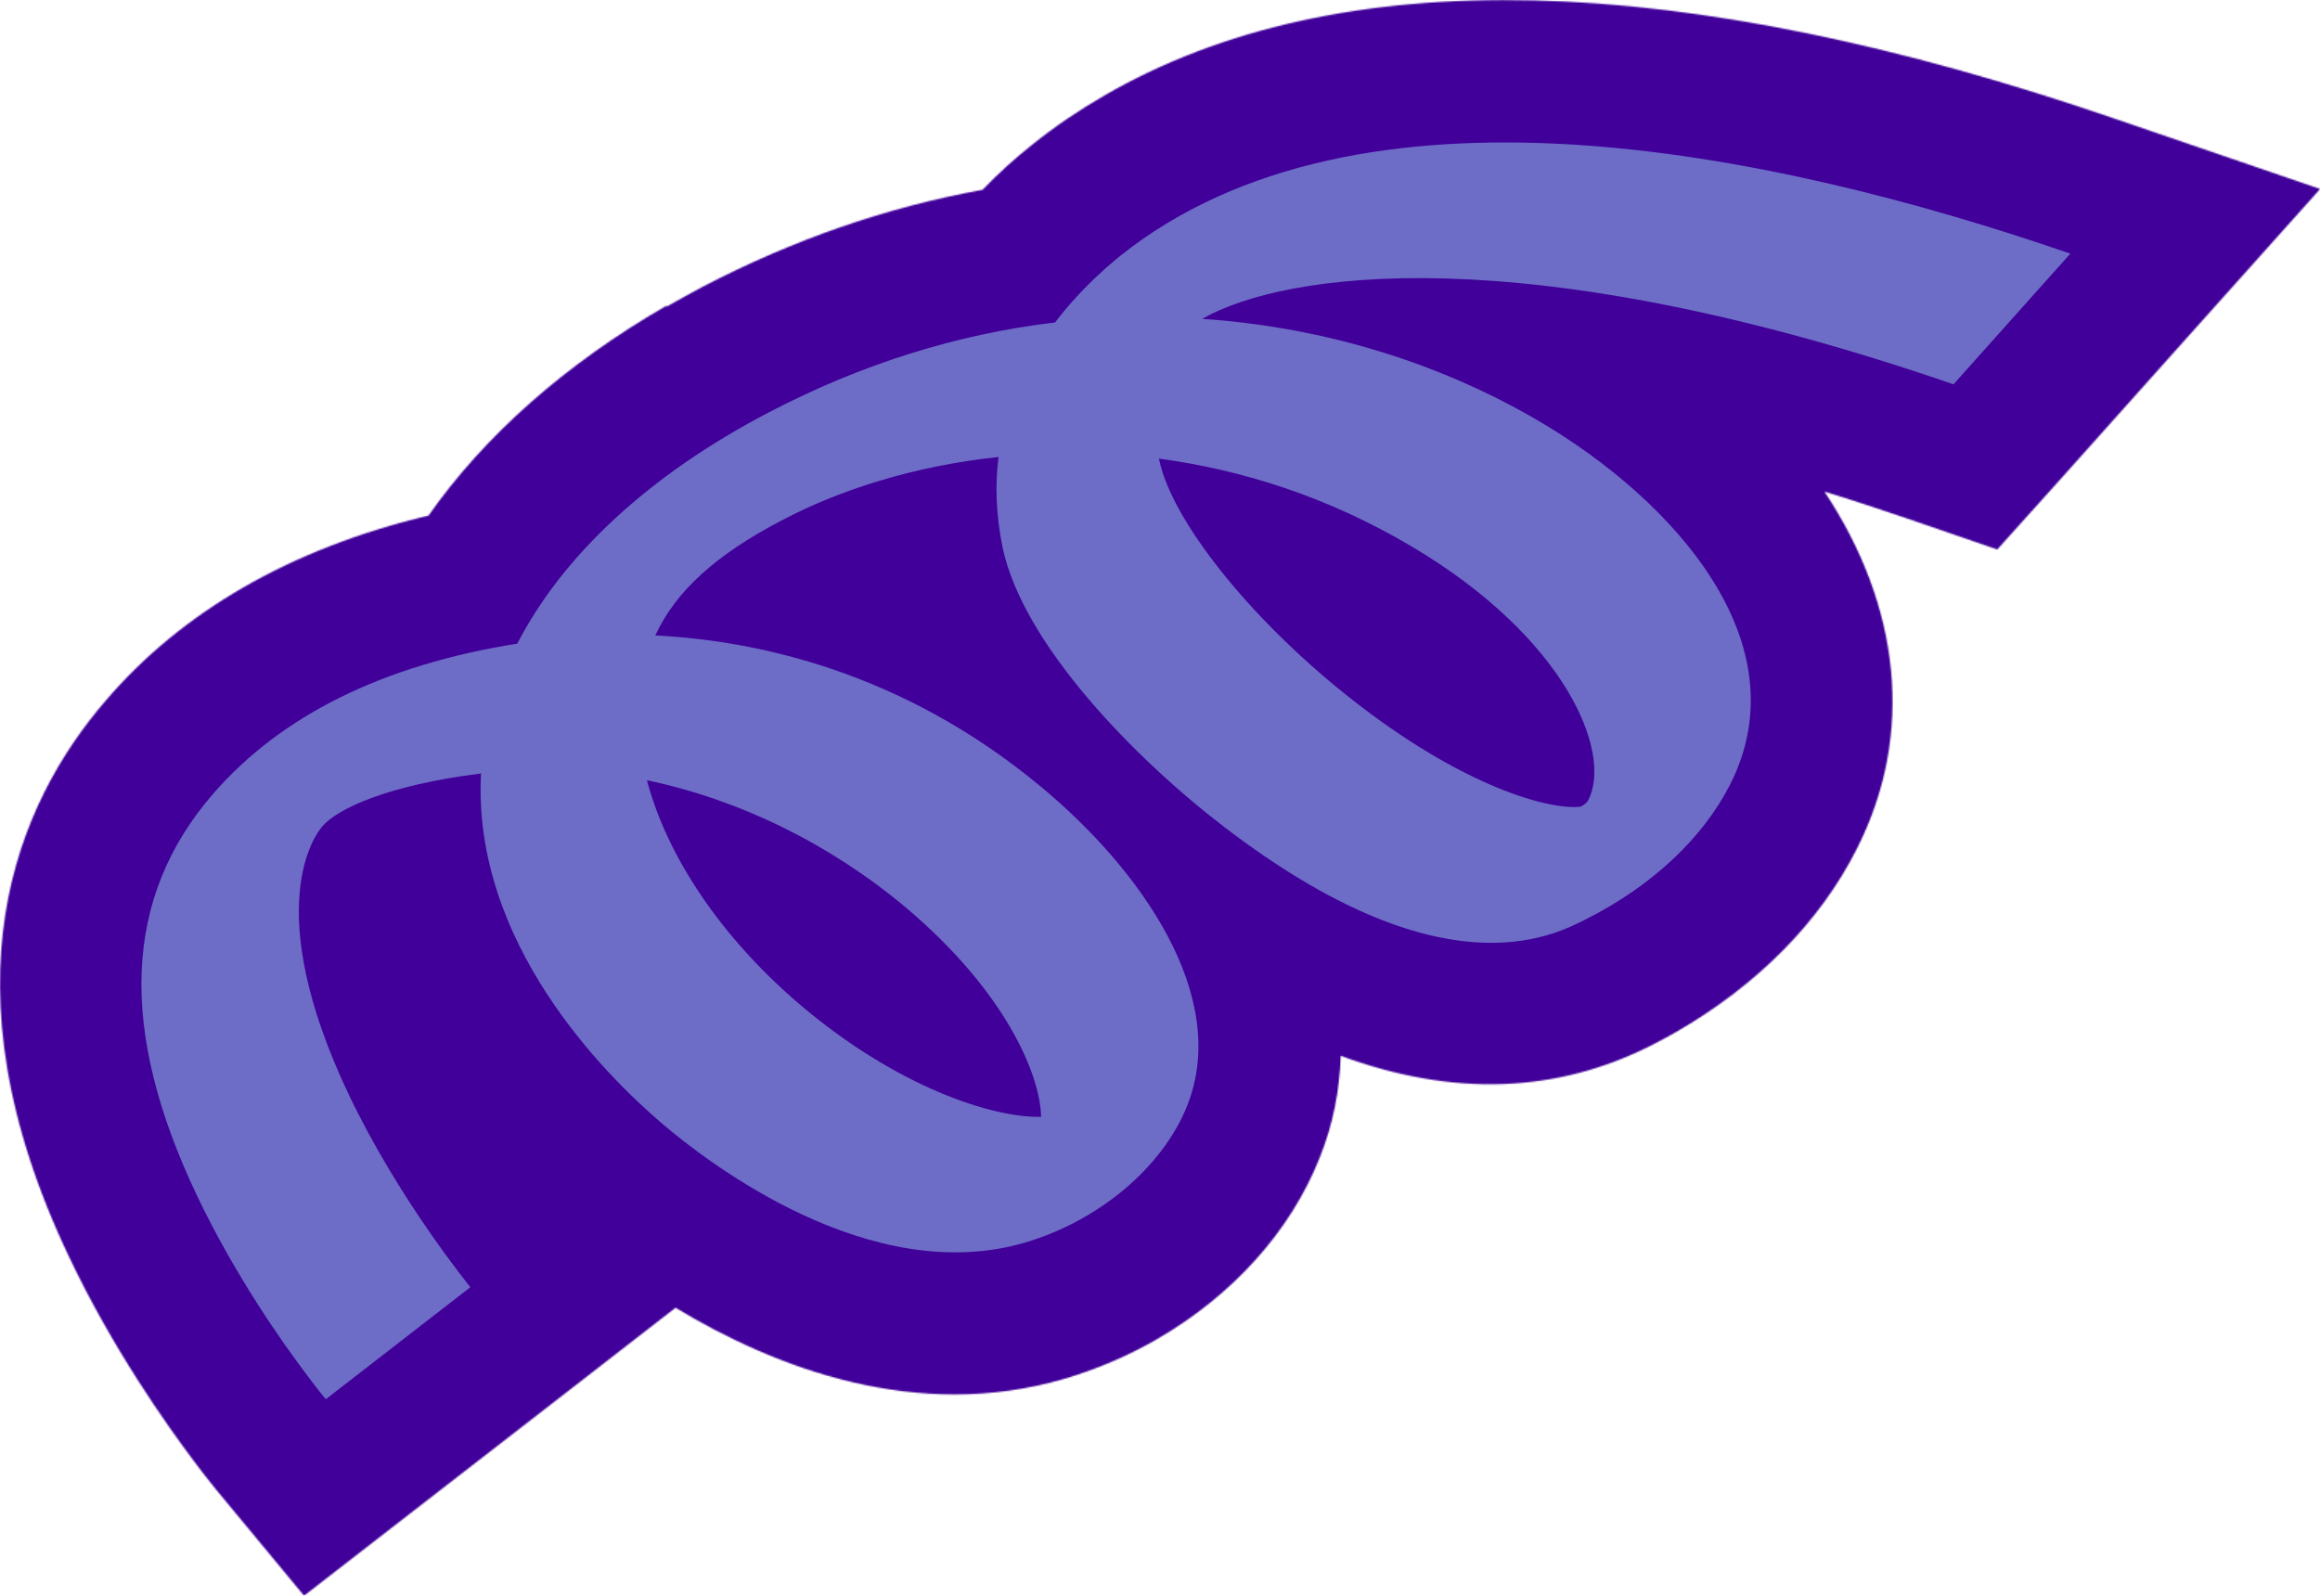
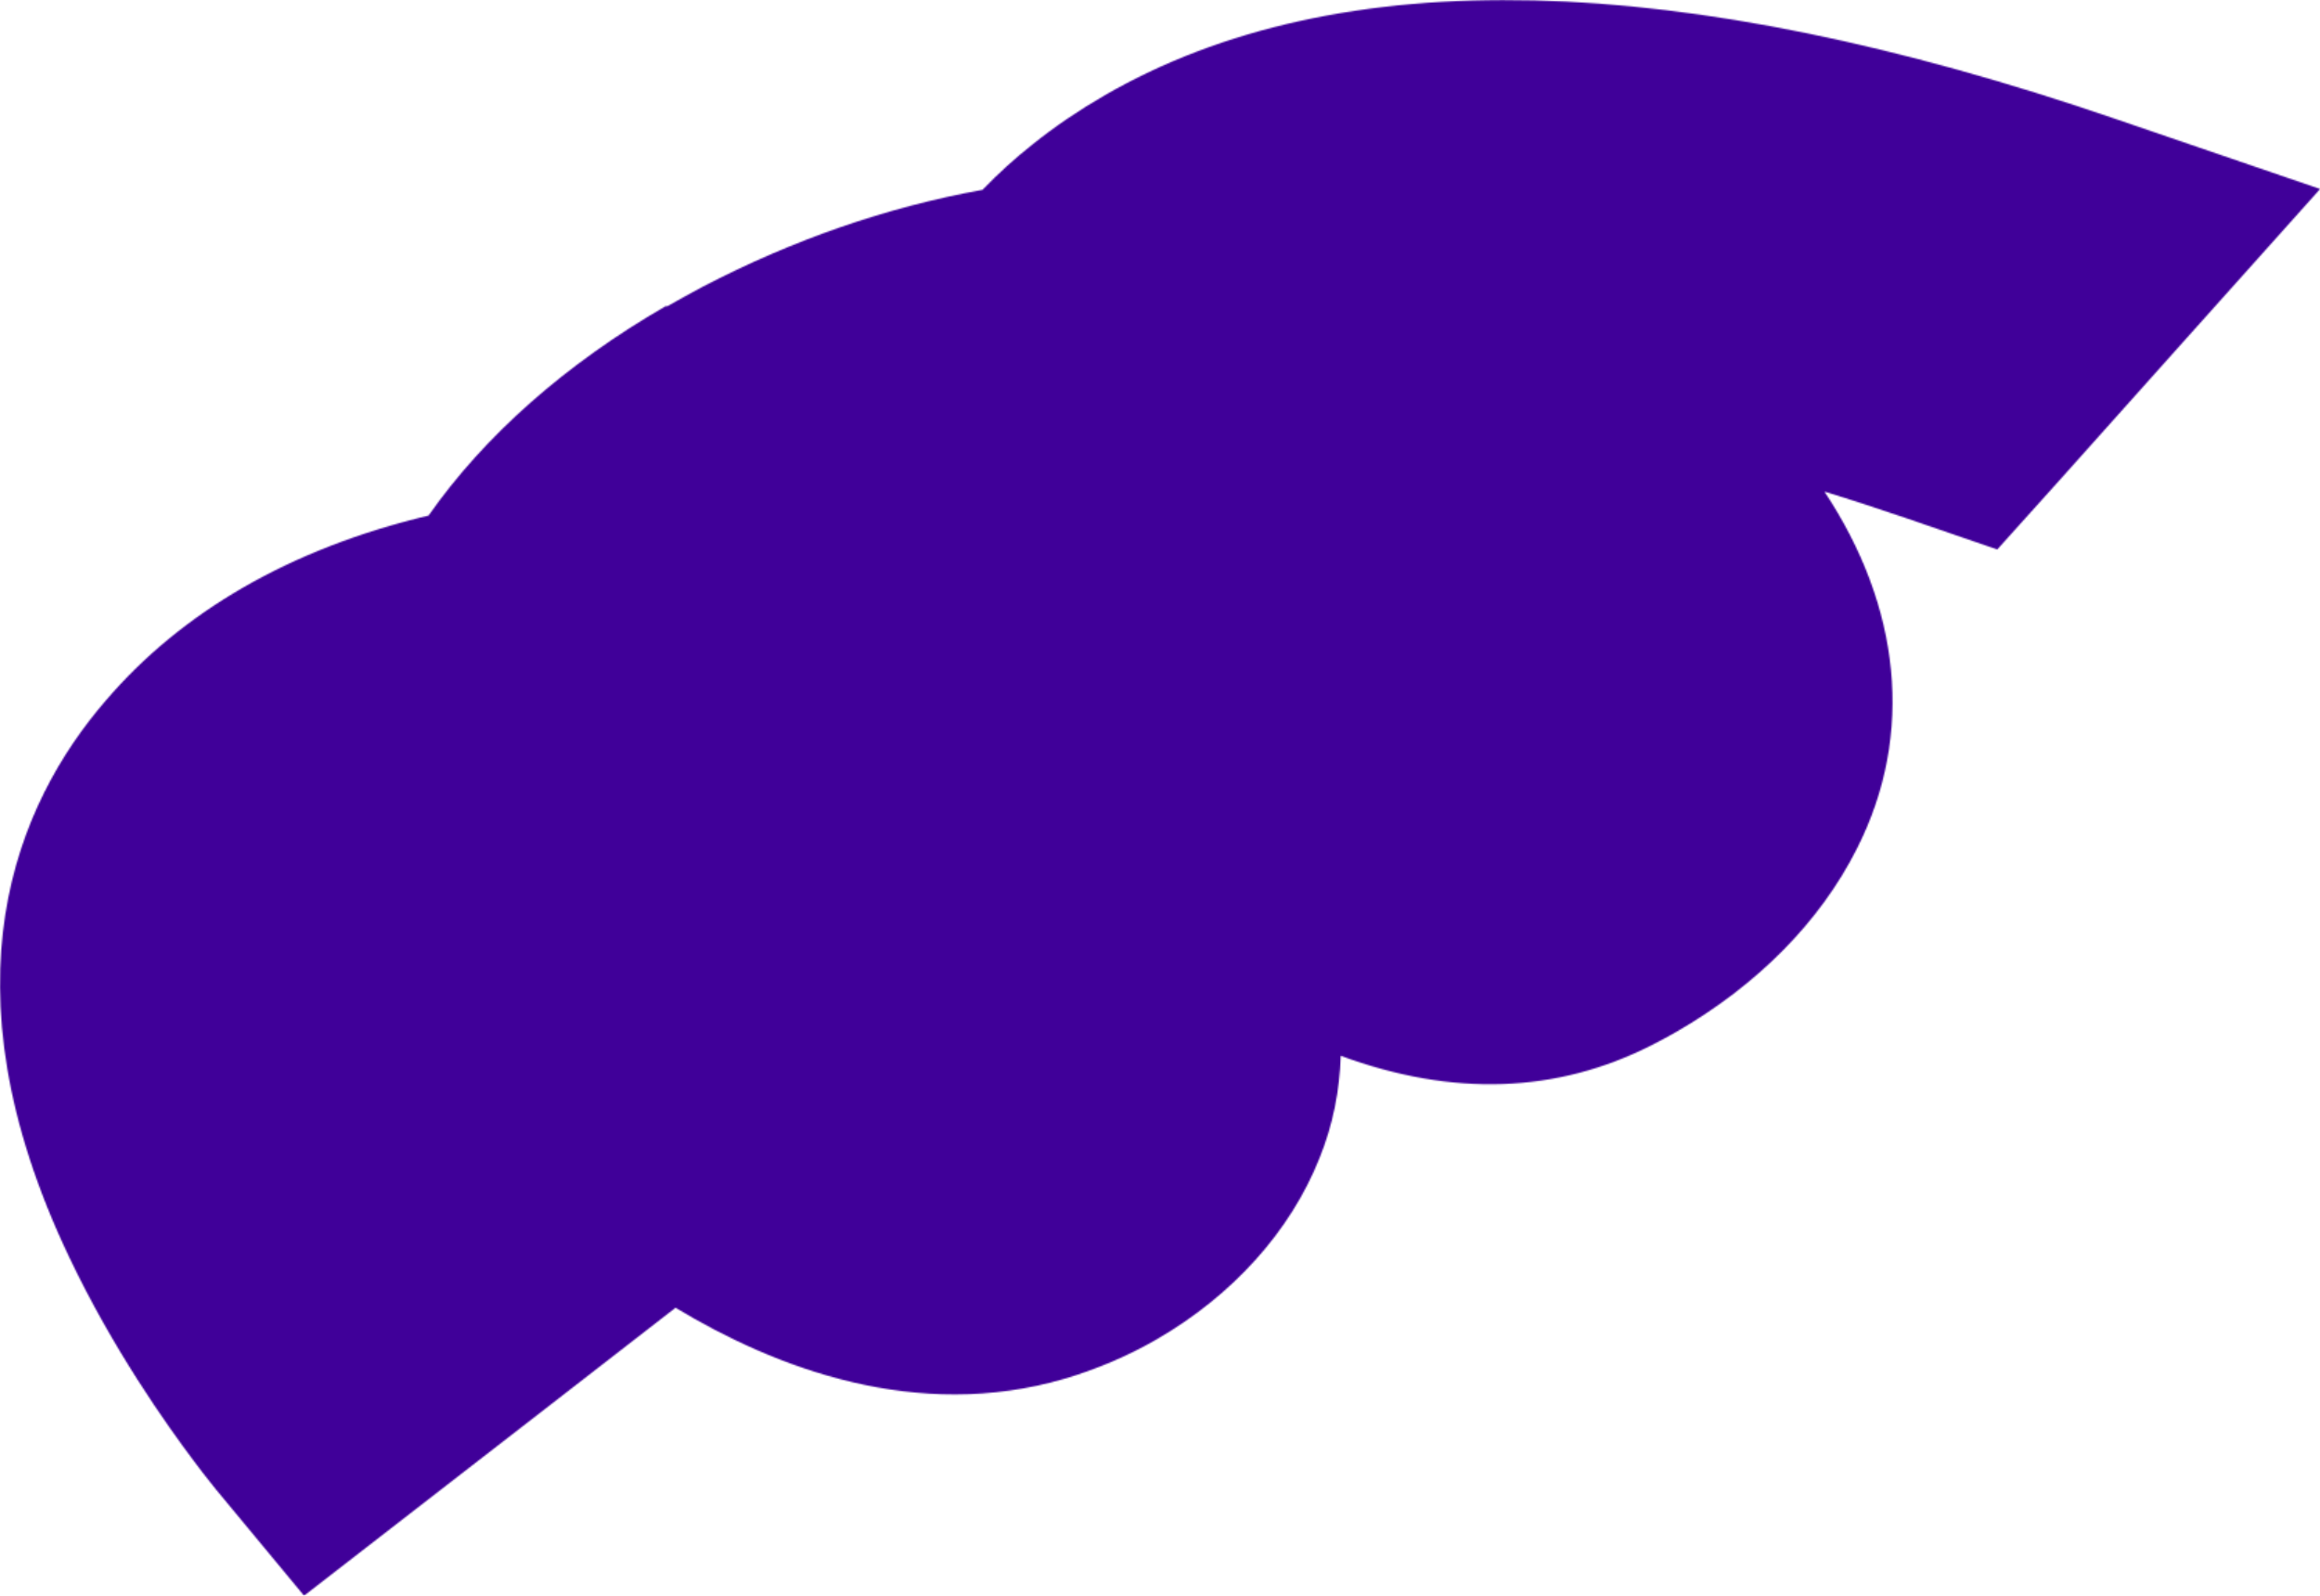
<svg xmlns="http://www.w3.org/2000/svg" id="_レイヤー_1" data-name="レイヤー_1" version="1.1" viewBox="0 0 1675.6 1152.5">
  <defs>
    <style>
      .st0 {
        fill: none;
      }

      .st1 {
        mask: url(#mask);
      }

      .st2 {
        fill: #fff;
      }

      .st3 {
        fill: #400099;
      }

      .st4 {
        fill: #6d6cc7;
      }
    </style>
    <mask id="mask" x="-78" y="-78.2" width="1889.9" height="1338.5" maskUnits="userSpaceOnUse">
      <g id="mask0_642_132369">
        <path class="st2" d="M481.2,220.9c-72.5,41.8-131.1,93.6-171.7,151.5-49.6,11.8-94.6,29.3-133.6,51.8-39,22.5-72,49.7-99.5,81.8-64,74.1-120.7,204.2-26.5,401.9,31.2,65.8,70.2,121,90.4,147.8,9.1,12.3,15.2,19.3,15.8,20.3l63.5,76.6,78.7-61,104.4-80.9,85.2-66.1c71.6,43.2,173.8,82.8,281.3,51.2,23.1-6.9,45.3-16.3,66.1-28.3,55-31.8,96.8-78.2,117.8-131.2,9.6-23.8,14.5-48.6,15.2-73.7,81.1,29.9,156.2,27.1,224.7-7.7,6-3.1,11.9-6.2,17.8-9.6,58.5-33.8,103.8-79.5,130.4-132.4,42-83,31.3-175.2-23.5-257.8,19.2,5.8,39.3,12.5,60.3,19.6l64.5,22.2,45.5-50.6,84.4-94.4,103.3-115.4-146.6-50.2c-316.6-108.8-562.7-114.8-731.2-17.5-18.5,10.7-36,22.5-52.4,35.7-12.8,10.1-24.7,21-35.9,32.6-69.1,12.5-136.7,36-201.9,69.9-9,4.9-17.8,9.6-26.1,14.4" />
      </g>
    </mask>
  </defs>
  <rect class="st0" x="-142.1" y="-1.3" width="2010.2" height="979.5" transform="translate(-128.6 496.9) rotate(-30)" />
  <g class="st1">
    <g>
      <path class="st3" d="M874.2,1035.1c-26.1,15.1-54.2,27.2-83.2,35.5-93.4,27.2-194.7,15.8-295.7-33.4l-287.5,223.1-111.8-134.5c-3.4-4.1-9.3-11.5-18-23-22.1-29.5-64.5-89.5-99-161.5-117.9-248.2-26.5-411.1,38.2-486.3,61.2-70.8,144.5-122,246.3-151,51.8-65.4,121-121.2,207.9-166.7,64.5-33.5,131.7-58.1,200.3-72.7,8.2-7.4,16.6-14.6,25.1-21.6,188.3-150.3,479.5-160.9,857.6-31.2l257.6,88.5-346.3,386.4-22.4-7.7c5.1,57.9-5.8,115.2-32.8,168.6-36.8,72.6-99.8,134.3-182.4,176.3-62.8,32.2-129.7,43.5-200.3,33.5-.9,2.6-1.7,4.7-2.7,7-27.3,69.2-81.2,129.7-151.2,170.1l.3.5Z" />
-       <path class="st3" d="M809.5,923.1c-17.5,10.1-35.9,18-55,23.6-136,40-271.5-63.6-309.7-96.3-39.9-34.1-124.4-117.7-144.7-230.7-16.2,4.6-24.6,8.8-27.9,10.7,0,0-21.5,37.7,25.8,137.8,33.3,70.6,80.4,127.6,80.9,128.4l33.6,40.7-41.6,32.8-143.7,111.7-31.7-38.5s-6-7.4-14.2-18.2c-19.1-25.5-55.8-77.3-85.3-139-65.9-138.7-59.5-255.2,19.1-346.2,23.9-27.7,53-51.6,86.5-70.9,39.8-23,86.8-40,139.3-50.7,36.4-58.2,93.3-110.6,166.3-152.8,7.9-4.5,16-9.2,24.1-13.2,65.7-34.2,134.4-57,203.9-67.7,12.6-14.4,26.5-27.8,42-40.2,14.4-11.4,29.9-22,46.1-31.3,193.1-111.5,481.5-49.9,689,21.6l73.4,25.2-158.9,177.2-32.1-11.2c-102.6-35.4-186.6-55.1-254.6-65.2,114.2,67.9,223.6,194.7,155.4,328.9-22,43.8-60.4,82.2-110.3,111-5.1,2.9-10.1,5.9-15.5,8.3-30.3,15.4-117.3,60.3-272-39.7,22.5,51.2,25.8,102,7.7,148-16.9,42.2-50.7,79.6-95.8,105.7M956.9,419.7c13.8,14,29.5,28.3,47,42.2,28.4,22.8,53.4,38.1,73.9,48.9-16.5-21.6-43.2-47.4-84.7-71.7-11.8-7-24-13.5-36.2-19.3ZM582.9,424c36.8,9.9,76.3,24.5,116.3,46.4-11.7-20.9-20.8-43.1-25.3-64.8-1.1-4.8-2-10-2.6-15.1-30,7.2-58.3,17.8-82.7,30.5-1.8,1-3.8,2.2-5.6,3.2" />
-       <path class="st3" d="M532.5,309.9c7.4-4.2,14.7-8.5,22.3-12.2,67-35,136.2-56.7,207-65.1,15.5-20.5,32.9-36.6,47.2-48.2,12.5-9.9,25.9-19,39.6-26.9,175.1-101.1,444.3-44,646.6,25.4l-84.4,94.4c-311.3-107.2-483.9-80.8-542.6-47.3,110.5,7.5,194.1,44.7,244.6,74.7,95.4,56.4,188.8,159,136.6,261.8-17.4,34.7-49.2,66.3-90,89.8-4.3,2.5-8.6,5-13.1,7.2-25.8,13.2-104.8,53.8-261.9-66.1-64.9-49.7-145.6-132.2-160.3-202.1-4.8-23.6-5.5-45.2-2.9-65.3-60.8,6.4-115,23.8-156.4,45.7-5.1,2.9-10,5.5-14.8,8.2-38.8,22.4-63.4,46.4-76.7,75,72.7,3.6,178.2,25.9,278.2,109,71.9,59.5,137.5,151.4,105.9,230.8-12.5,31.6-39.8,60.5-73.7,80.1-13.7,7.9-28.2,14.3-43.6,18.8-111.6,32.6-228.6-57.6-261.9-86-42-35.9-137.1-131-130.8-252.9-49.8,6.1-82.8,17-101,27.6-6.3,3.7-10.7,7.2-13.5,10.5-4.9,5.5-45.4,58.3,19,193.8,36.5,76.6,87.4,138.4,87.8,139.2l-104.4,80.9s-5.5-6.6-12.9-16.5c-18.4-24.2-52.5-72.8-79.8-130-57.3-120.3-53.4-215.5,11.4-290.4,20.2-23.5,44.6-43.3,73.2-59.9,40.5-23.4,89.5-39.9,146.5-48.8,29.9-58.2,84.8-111.8,159.1-154.7M1141.5,582.7c3.8-2.2,4.5-3.3,5.3-4.8,17.7-34.9-16.9-117.6-127.4-183.2-60.6-36-122.9-55.4-182.2-63.4,0,0,.3.5.4.8,9.1,43.8,64.7,113.7,134.9,169.8,85.4,68.3,149.4,83.7,169.7,80.8M752.2,806.8c-.5-30.1-25.5-90.4-97.8-151.3-54.9-46-120.3-77.9-186.8-91.8,14.6,55.1,53.6,113.3,110.3,161.7,69.8,59.4,138.9,82,174.3,81.2M481.2,220.9c-72.5,41.8-131.1,93.6-171.7,151.5-49.6,11.8-94.6,29.3-133.6,51.8-39,22.5-72,49.7-99.5,81.8-64,74.1-120.7,204.2-26.5,401.9,31.2,65.8,70.2,121,90.4,147.8,9.1,12.3,15.2,19.3,15.8,20.3l63.5,76.6,78.7-61,104.4-80.9,85.2-66.1c71.6,43.2,173.8,82.8,281.3,51.2,23.1-6.9,45.3-16.3,66.1-28.3,55-31.8,96.8-78.2,117.8-131.2,9.6-23.8,14.5-48.6,15.2-73.7,81.1,29.9,156.2,27.1,224.7-7.7,6-3.1,11.9-6.2,17.8-9.6,58.5-33.8,103.8-79.5,130.4-132.4,42-83,31.3-175.2-23.5-257.8,19.2,5.8,39.3,12.5,60.3,19.6l64.5,22.2,45.5-50.6,84.4-94.4,103.3-115.4-146.6-50.2c-316.6-108.8-562.7-114.8-731.2-17.5-18.5,10.7-36,22.5-52.4,35.7-12.8,10.1-24.7,21-35.9,32.6-69.1,12.5-136.7,36-201.9,69.9-9,4.9-17.8,9.6-26.1,14.4" />
-       <path class="st4" d="M222.2,993.9c-18.4-24.2-52.5-72.8-79.8-130-57.3-120.3-53.4-215.5,11.4-290.4,49.3-56.8,122.9-93.2,219.8-108.6,33-64,95.7-122.2,181.4-166.9,67-35,136.2-56.7,207-65.1,15.6-20.5,32.9-36.6,47.2-48.2,171.9-137.1,468.1-76.6,686.1-1.5l-84.4,94.4c-311.3-107.2-483.9-80.8-542.6-47.3,110.5,7.5,194.1,44.7,244.6,74.7,95.4,56.4,188.8,159,136.6,261.8-19.5,38.3-55.9,72.8-103.5,96.9-25.8,13.2-104.8,53.8-261.6-66.2-64.7-49.5-145.6-132.2-160.3-202.1-4.8-23.6-5.5-45.2-2.9-65.3-60.8,6.4-115,23.8-156.4,45.7-47.3,24.6-76.7,51-91.5,83.2,72.7,3.6,178.2,25.9,278.2,109,71.9,59.5,137.5,151.4,105.9,230.8-17.7,44.3-63.6,83-117.3,98.8-111.6,32.6-228.6-57.6-261.9-86-42-35.9-137.1-131-130.8-252.9-67.2,8.4-103.6,25.4-114.5,38.1-4.9,5.5-45.4,58.3,19,193.8,36.5,76.6,87.4,138.4,87.8,139.2l-104.4,80.9s-5.5-6.6-12.9-16.5M467.3,563.8c14.6,55.1,53.6,113.3,110.3,161.7,69.8,59.4,138.9,82,174.3,81.2-.5-30.1-25.5-90.4-97.8-151.3-54.9-46-120.3-77.9-186.8-91.8M836.8,331.2s.3.5.4.8c9.1,43.8,64.7,113.7,134.9,169.8,85.4,68.3,149.4,83.7,169.7,80.8,4.1-2.4,4.5-3.3,5.4-4.8,17.5-34.7-16.9-117.6-127.7-183.1-60.6-36-122.9-55.4-182.2-63.4" />
    </g>
  </g>
</svg>